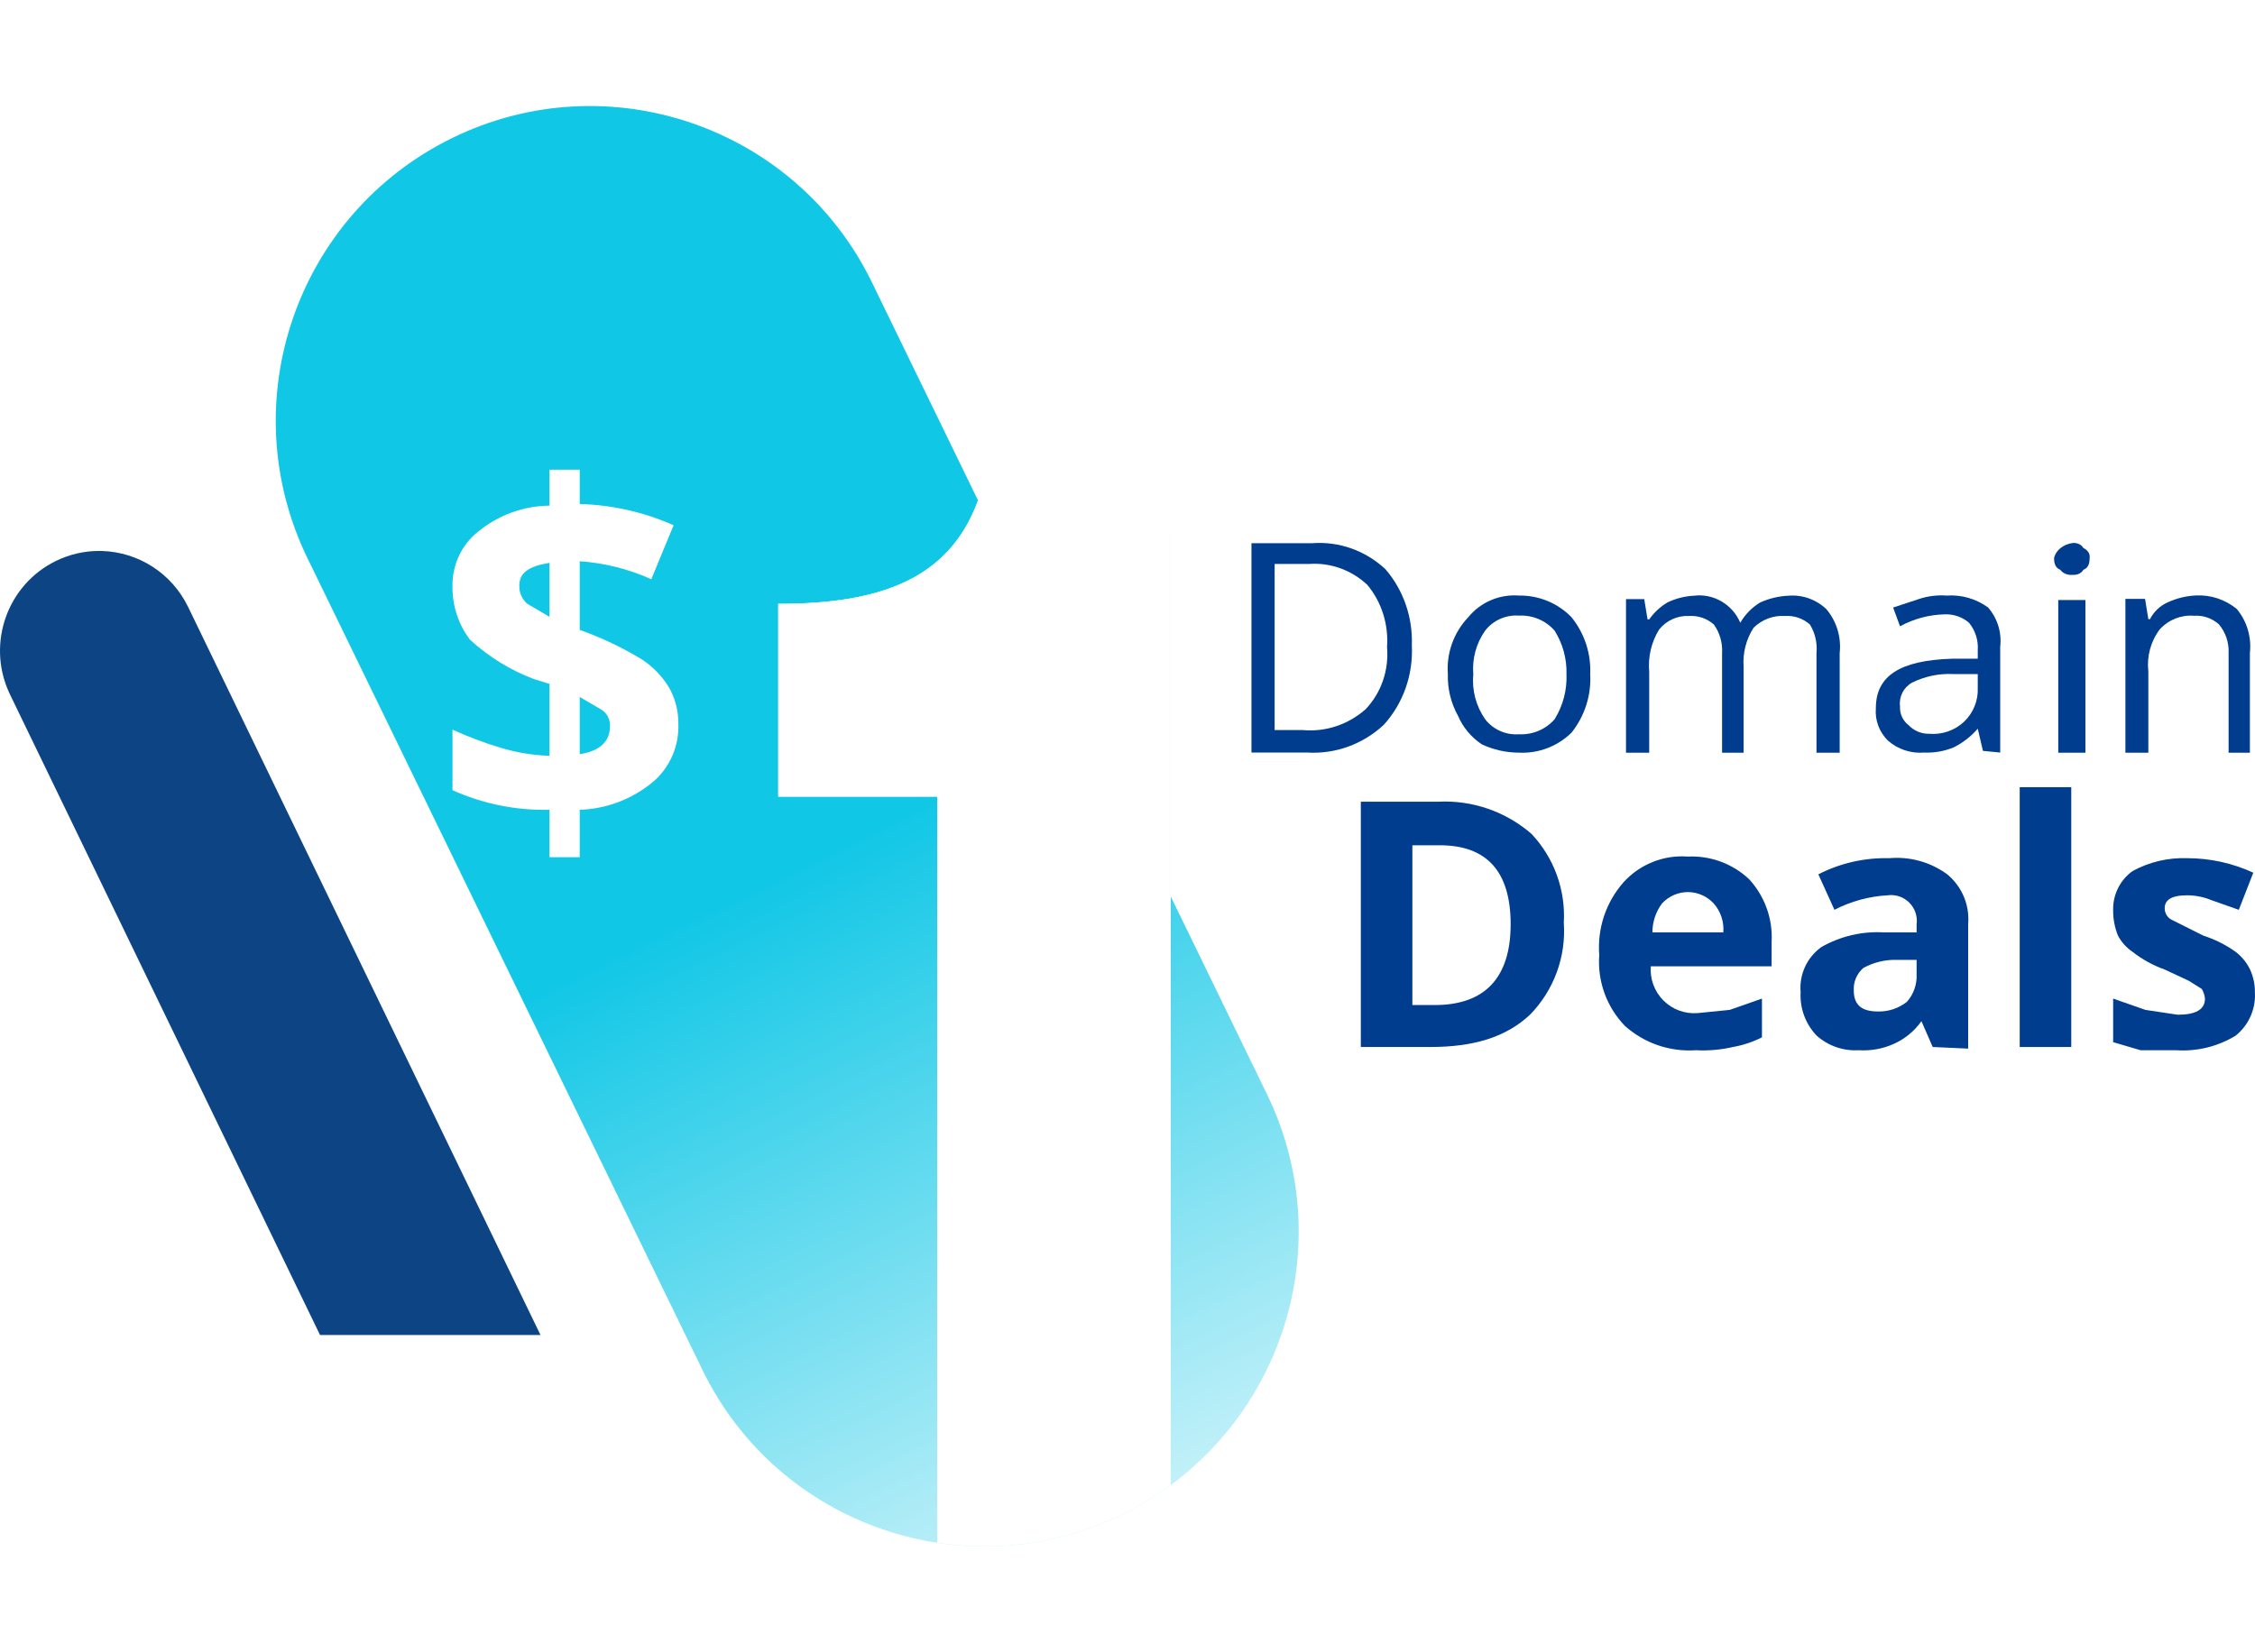
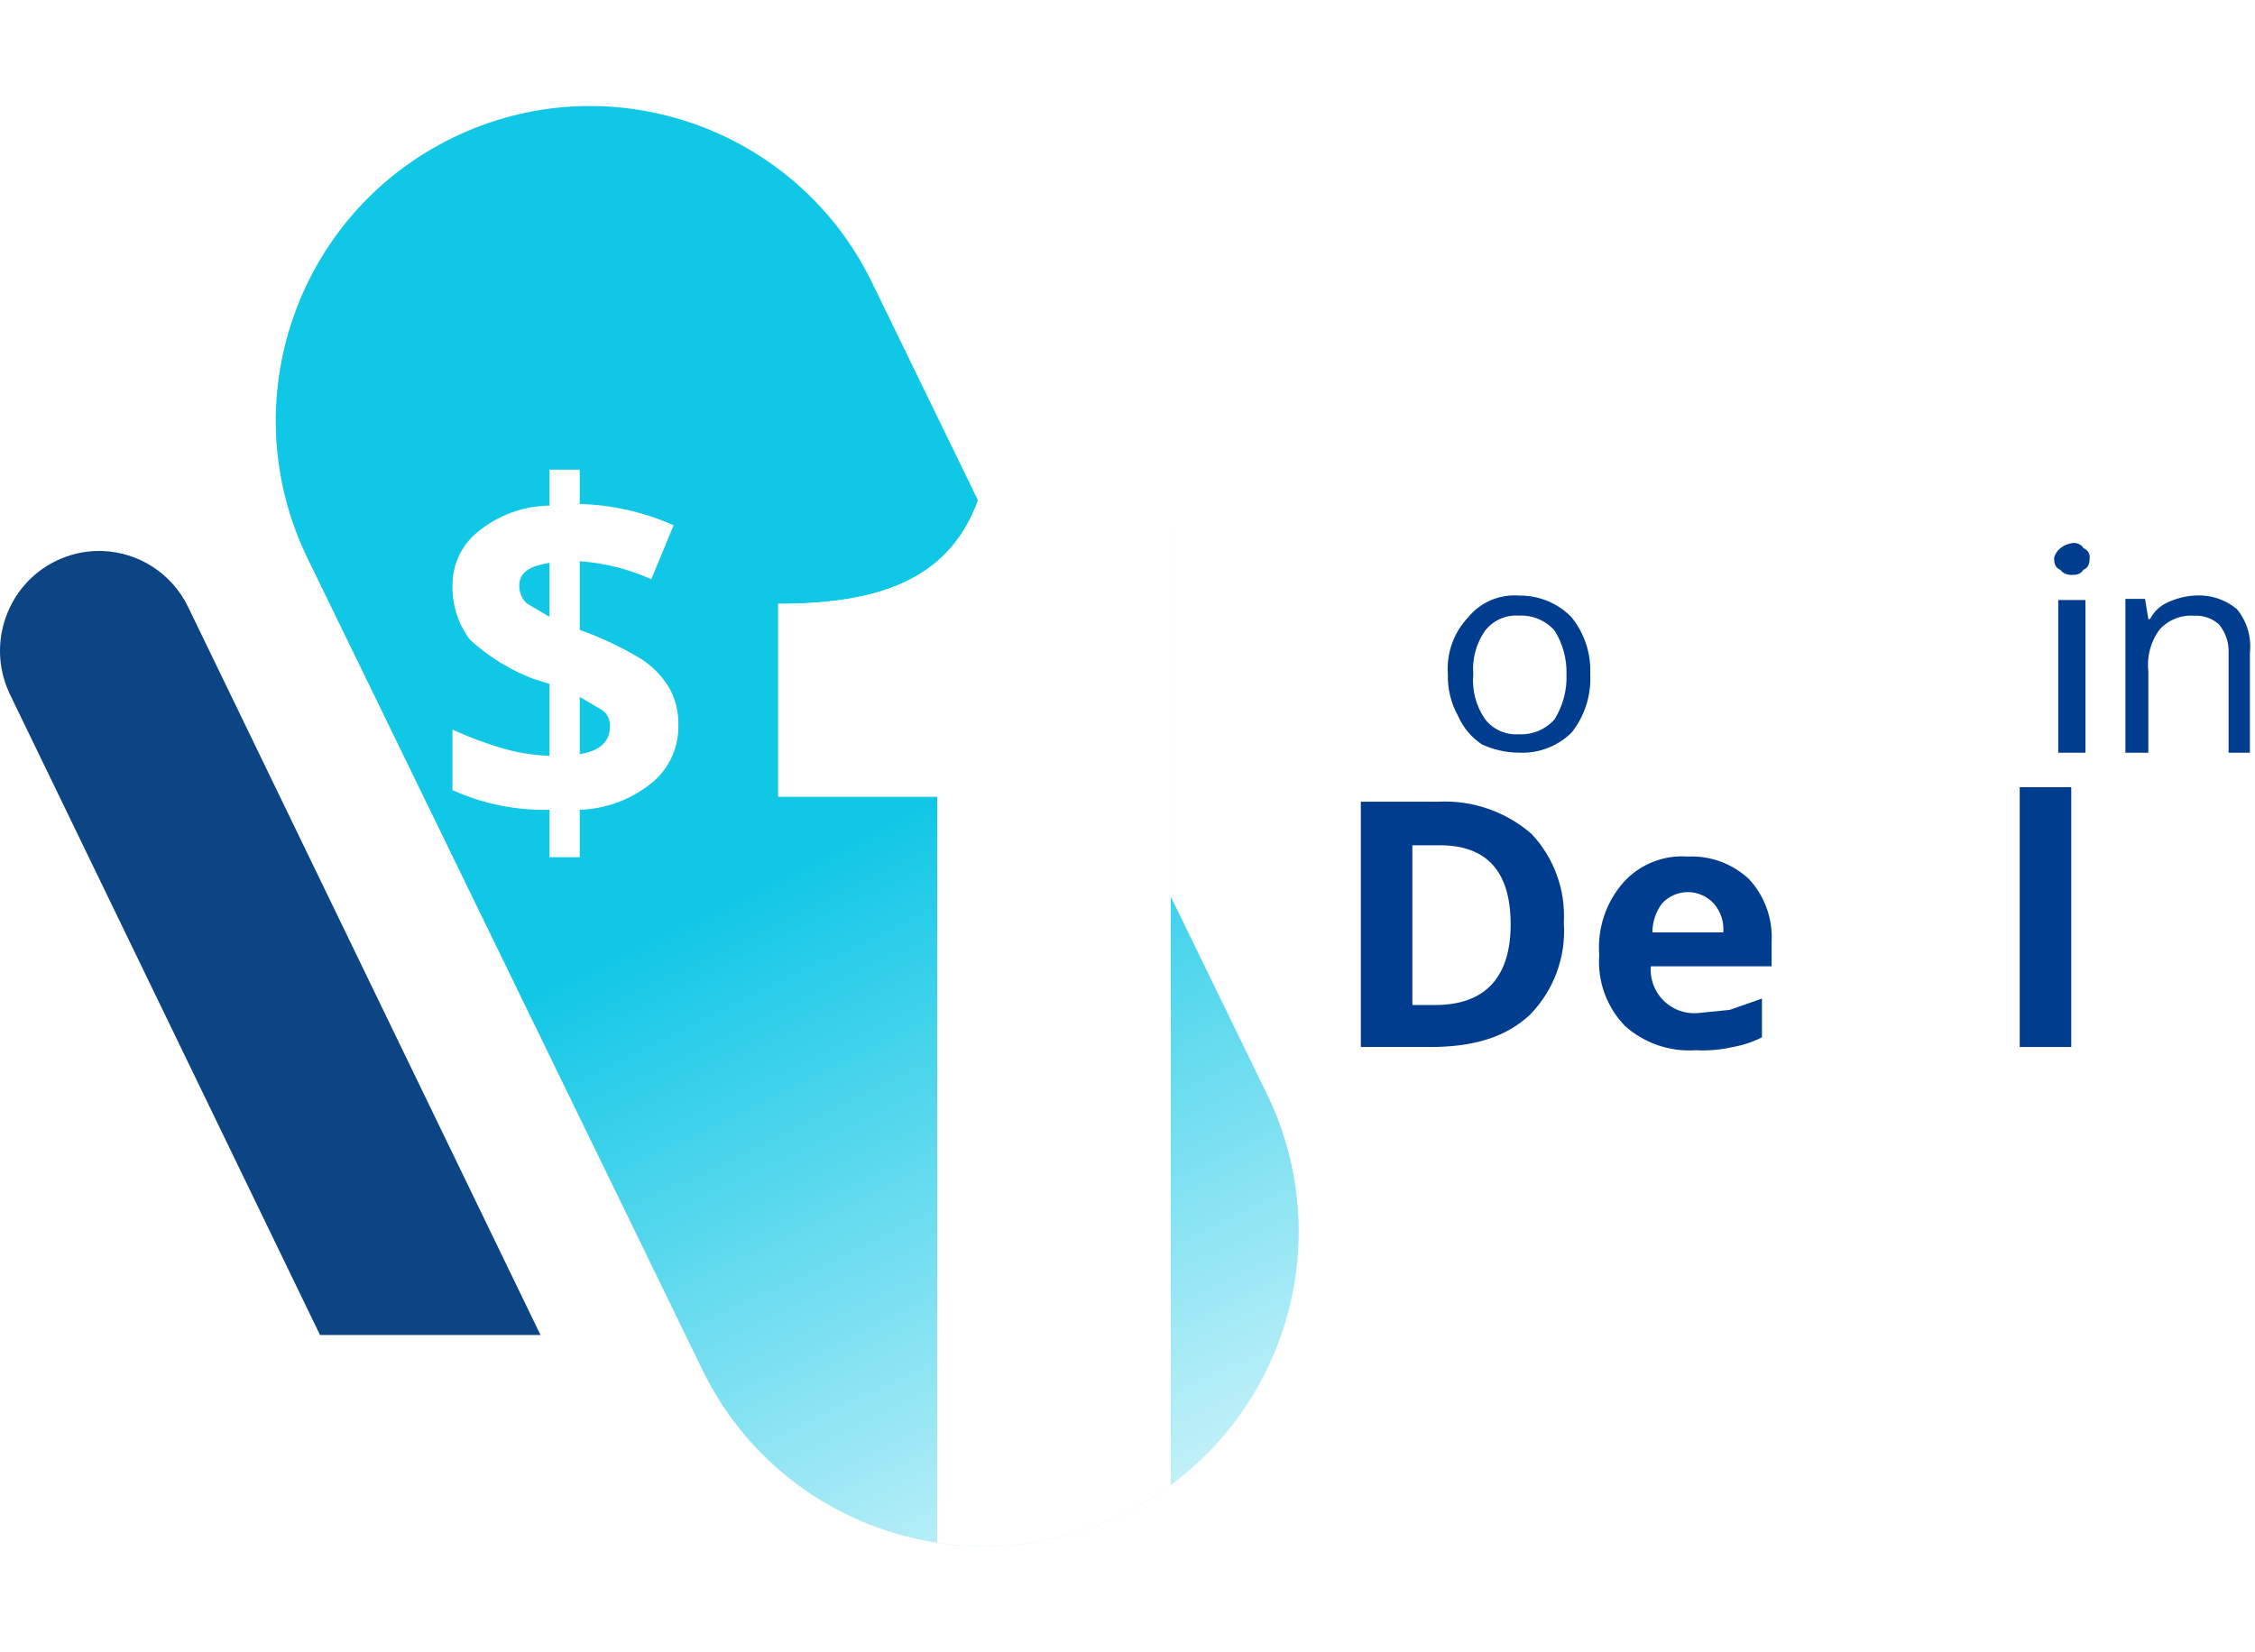
<svg xmlns="http://www.w3.org/2000/svg" xmlns:xlink="http://www.w3.org/1999/xlink" width="191px" height="140px" viewBox="0 0 191 140" version="1.1">
  <title>DomainDealLogo</title>
  <defs>
    <path d="M79.38,67.492 L65.917,67.492 L65.917,51.16 C74.726,51.16 80.71,48.994 83.037,41.828 L99.16,41.828 L99.16,88.323 L79.38,88.323 L79.38,67.492 Z" id="path-1" />
    <filter x="-49.6%" y="-29.0%" width="199.3%" height="171.0%" filterUnits="objectBoundingBox" id="filter-2">
      <feOffset dx="0" dy="3" in="SourceAlpha" result="shadowOffsetOuter1" />
      <feGaussianBlur stdDeviation="5" in="shadowOffsetOuter1" result="shadowBlurOuter1" />
      <feColorMatrix values="0 0 0 0 0.051   0 0 0 0 0.271   0 0 0 0 0.518  0 0 0 0.5 0" type="matrix" in="shadowBlurOuter1" />
    </filter>
    <linearGradient x1="50%" y1="52.623%" x2="50%" y2="116.491%" id="linearGradient-3">
      <stop stop-color="#11C7E6" offset="0%" />
      <stop stop-color="#FFFFFF" offset="100%" />
    </linearGradient>
    <path d="M66.745,5.155 C81.41,5.14 93.311,17.016 93.326,31.681 C93.326,31.699 93.326,31.718 93.326,31.736 L93.247,108.209 C93.232,122.913 81.316,134.829 66.612,134.845 C51.947,134.86 40.046,122.984 40.031,108.319 C40.031,108.301 40.031,108.282 40.031,108.264 L40.11,31.791 C40.125,17.087 52.041,5.171 66.745,5.155 Z" id="path-4" />
    <path d="M82.84,42.399 L99.16,75.948 L99.161,125.82 C97.888,126.757 96.514,127.593 95.044,128.311 C89.995,130.78 84.545,131.501 79.381,130.71 L79.38,67.492 L65.917,67.492 L65.917,51.16 C74.488,51.16 80.384,49.11 82.84,42.399 Z" id="path-6" />
  </defs>
  <g id="US-Home-Redesign" stroke="none" stroke-width="1" fill="none" fill-rule="evenodd">
    <g id="04bHome-US-multiple-domain-deals-desktop" transform="translate(-123, -172)">
      <g id="Domain-Deal-Area" transform="translate(0, 166)">
        <g id="DomainDealLogo" transform="translate(123, 6)">
          <path d="M8.389,46.678 L8.671,46.683 C11.677,46.785 14.528,48.517 15.938,51.432 L15.938,51.432 L45.781,113.106 L27.106,113.106 L0.851,58.848 L0.74,58.609 C-1.115,54.459 0.628,49.545 4.716,47.536 C5.901,46.954 7.154,46.678 8.389,46.678 L8.389,46.678 Z" id="nlement-small" fill="#0D4584" />
          <g id="Typo-Domain-Deals" transform="translate(106, 46)" fill="#003D8F" fill-rule="nonzero">
            <g id="Deals" transform="translate(9.263, 20.693)">
-               <path d="M75.729,17.364 C75.817,18.789 75.206,20.167 74.092,21.056 C72.576,21.978 70.812,22.408 69.043,22.287 L66.041,22.287 L63.722,21.603 L63.722,17.911 L66.451,18.868 L69.179,19.279 C70.68,19.279 71.499,18.868 71.499,17.911 C71.472,17.621 71.378,17.34 71.226,17.091 L70.135,16.407 L68.088,15.45 C67.103,15.1 66.182,14.592 65.359,13.946 C64.845,13.597 64.423,13.128 64.131,12.579 C63.85,11.884 63.711,11.141 63.722,10.391 C63.699,9.095 64.311,7.87 65.359,7.11 C66.779,6.334 68.382,5.957 69.998,6.016 C71.93,6.016 73.838,6.436 75.593,7.247 L74.365,10.391 L72.045,9.571 C71.395,9.304 70.7,9.164 69.998,9.161 C68.634,9.161 68.088,9.571 68.088,10.255 C68.084,10.649 68.293,11.015 68.634,11.212 L71.363,12.579 C72.337,12.892 73.257,13.353 74.092,13.946 C74.612,14.345 75.032,14.86 75.32,15.45 C75.594,16.051 75.734,16.704 75.729,17.364 Z" id="Path" />
              <polygon id="Path" points="60.174 22.013 55.808 22.013 55.808 0 60.174 0" />
-               <path d="M48.439,22.013 L47.484,19.826 L47.484,19.826 C46.895,20.659 46.094,21.32 45.165,21.74 C44.224,22.167 43.193,22.354 42.163,22.287 C40.864,22.363 39.588,21.921 38.615,21.056 C37.667,20.069 37.173,18.732 37.25,17.364 C37.121,15.863 37.796,14.405 39.024,13.536 C40.641,12.616 42.49,12.188 44.346,12.305 L47.075,12.305 L47.075,11.622 C47.166,10.945 46.937,10.265 46.455,9.782 C45.973,9.299 45.294,9.069 44.619,9.161 C43.048,9.249 41.514,9.668 40.116,10.391 L38.751,7.383 C40.608,6.435 42.672,5.965 44.755,6.016 C46.504,5.859 48.25,6.345 49.667,7.383 C50.921,8.416 51.585,10.002 51.441,11.622 L51.441,22.15 L48.439,22.013 Z M47.075,14.63 L45.437,14.63 C44.438,14.597 43.449,14.833 42.572,15.313 C42.013,15.787 41.71,16.496 41.753,17.228 C41.753,18.458 42.436,19.005 43.8,19.005 C44.689,19.026 45.558,18.736 46.256,18.185 C46.82,17.546 47.114,16.712 47.075,15.86 L47.075,14.63 Z" id="Shape" />
              <path d="M28.381,22.287 C26.186,22.439 24.022,21.7 22.378,20.236 C20.824,18.636 20.029,16.446 20.194,14.22 C20.02,11.976 20.758,9.757 22.241,8.067 C23.626,6.532 25.64,5.725 27.699,5.879 C29.615,5.789 31.485,6.48 32.884,7.793 C34.217,9.238 34.906,11.162 34.794,13.126 L34.794,15.177 L24.561,15.177 C24.478,16.252 24.868,17.309 25.629,18.072 C26.39,18.834 27.445,19.225 28.518,19.142 L31.247,18.868 L33.976,17.911 L33.976,21.193 C33.202,21.587 32.374,21.863 31.52,22.013 C30.492,22.252 29.435,22.344 28.381,22.287 Z M27.699,8.887 C26.871,8.891 26.081,9.237 25.516,9.844 C24.984,10.554 24.697,11.418 24.697,12.305 L30.701,12.305 C30.777,11.407 30.481,10.517 29.882,9.844 C29.317,9.237 28.527,8.891 27.699,8.887 Z" id="Shape" />
              <path d="M17.193,11.485 C17.395,14.374 16.351,17.211 14.327,19.279 C12.28,21.193 9.551,22.013 5.867,22.013 L0,22.013 L0,1.231 L6.55,1.231 C9.441,1.082 12.278,2.062 14.464,3.965 C16.366,5.99 17.353,8.709 17.193,11.485 L17.193,11.485 Z M12.69,11.622 C12.69,7.11 10.643,4.922 6.686,4.922 L4.366,4.922 L4.366,18.458 L6.277,18.458 C10.507,18.458 12.69,16.134 12.69,11.622 L12.69,11.622 Z" id="Shape" />
            </g>
            <g id="Domains">
              <path d="M82.764,17.775 L82.764,9.322 C82.804,8.429 82.505,7.556 81.932,6.887 C81.355,6.377 80.608,6.12 79.851,6.17 C78.762,6.077 77.69,6.498 76.937,7.316 C76.167,8.331 75.818,9.618 75.966,10.898 L75.966,17.775 L74.023,17.775 L74.023,4.738 L75.688,4.738 L75.966,6.457 L76.105,6.457 C76.437,5.811 76.976,5.304 77.631,5.024 C78.375,4.683 79.175,4.488 79.989,4.451 C81.242,4.383 82.476,4.79 83.458,5.597 C84.314,6.625 84.716,7.975 84.568,9.322 L84.568,17.775 L82.764,17.775 Z" id="Path" />
              <path d="M67.981,1.282 C68.12,0.627 68.759,0.114 69.576,0.002 C69.954,-0.023 70.311,0.149 70.462,0.429 C70.839,0.6 71.049,0.937 70.993,1.282 C70.993,1.851 70.816,2.135 70.462,2.277 C70.311,2.557 69.954,2.729 69.576,2.704 C69.146,2.749 68.725,2.58 68.512,2.277 C68.158,2.135 67.981,1.851 67.981,1.282 Z M70.639,17.775 L68.335,17.775 L68.335,4.836 L70.639,4.836 L70.639,17.775 Z" id="Shape" />
-               <path d="M61.956,17.616 L61.517,15.736 L61.517,15.736 C60.948,16.396 60.252,16.936 59.469,17.326 C58.682,17.648 57.833,17.796 56.982,17.76 C55.861,17.854 54.75,17.488 53.91,16.748 C53.175,16.027 52.8,15.021 52.886,14.001 C52.886,11.254 54.934,9.953 59.323,9.809 L61.517,9.809 L61.517,9.086 C61.576,8.251 61.315,7.425 60.785,6.773 C60.222,6.281 59.489,6.022 58.737,6.05 C57.405,6.077 56.1,6.424 54.934,7.062 L54.349,5.472 L56.543,4.749 C57.296,4.5 58.092,4.402 58.884,4.46 C60.139,4.372 61.384,4.731 62.395,5.472 C63.19,6.39 63.561,7.596 63.419,8.797 L63.419,17.76 L61.956,17.616 Z M57.421,16.17 C58.497,16.258 59.561,15.89 60.347,15.158 C61.141,14.407 61.568,13.352 61.517,12.266 L61.517,11.11 L59.469,11.11 C58.255,11.046 57.045,11.296 55.958,11.833 C55.231,12.238 54.826,13.039 54.934,13.857 C54.898,14.473 55.172,15.068 55.665,15.447 C56.121,15.923 56.759,16.185 57.421,16.17 Z" id="Shape" />
-               <path d="M47.858,17.775 L47.858,9.335 C47.94,8.484 47.743,7.628 47.297,6.904 C46.713,6.395 45.958,6.138 45.192,6.188 C44.205,6.124 43.237,6.488 42.527,7.19 C41.899,8.162 41.603,9.318 41.685,10.48 L41.685,17.775 L39.861,17.775 L39.861,9.335 C39.914,8.466 39.666,7.605 39.16,6.904 C38.577,6.395 37.821,6.138 37.055,6.188 C36.084,6.143 35.148,6.567 34.53,7.333 C33.871,8.398 33.575,9.655 33.688,10.909 L33.688,17.775 L31.724,17.775 L31.724,4.758 L33.268,4.758 L33.548,6.475 L33.688,6.475 C34.1,5.893 34.625,5.406 35.232,5.044 C35.935,4.704 36.698,4.51 37.476,4.472 C39.138,4.266 40.735,5.197 41.404,6.761 L41.404,6.761 C41.814,6.053 42.394,5.462 43.088,5.044 C43.841,4.703 44.65,4.509 45.473,4.472 C46.659,4.371 47.831,4.787 48.7,5.616 C49.565,6.643 49.972,7.99 49.822,9.335 L49.822,17.775 L47.858,17.775 Z" id="Path" />
              <path d="M28.691,11.113 C28.793,12.899 28.232,14.661 27.112,16.069 C25.939,17.229 24.323,17.847 22.663,17.768 C21.57,17.767 20.491,17.525 19.505,17.06 C18.615,16.465 17.917,15.629 17.496,14.653 C16.895,13.57 16.597,12.348 16.635,11.113 C16.504,9.342 17.128,7.597 18.357,6.299 C19.396,5.021 21.007,4.332 22.663,4.458 C24.341,4.434 25.954,5.101 27.112,6.299 C28.21,7.663 28.771,9.373 28.691,11.113 L28.691,11.113 Z M18.788,11.113 C18.659,12.464 19.015,13.817 19.792,14.936 C20.469,15.813 21.549,16.292 22.663,16.21 C23.813,16.267 24.926,15.797 25.677,14.936 C26.388,13.788 26.738,12.457 26.682,11.113 C26.718,9.816 26.369,8.536 25.677,7.432 C24.926,6.571 23.813,6.101 22.663,6.157 C21.549,6.076 20.469,6.555 19.792,7.432 C19.036,8.507 18.681,9.808 18.788,11.113 L18.788,11.113 Z" id="Shape" />
-               <path d="M13.584,8.671 C13.71,11.166 12.849,13.605 11.203,15.414 C9.435,17.055 7.12,17.897 4.761,17.76 L0,17.76 L0,0.021 L5.182,0.021 C7.434,-0.142 9.655,0.65 11.343,2.22 C12.867,3.981 13.671,6.297 13.584,8.671 Z M11.483,8.817 C11.623,6.893 11.018,4.991 9.803,3.54 C8.459,2.291 6.694,1.657 4.901,1.78 L1.961,1.78 L1.961,15.854 L4.341,15.854 C6.268,16.031 8.183,15.398 9.663,14.095 C10.99,12.707 11.657,10.772 11.483,8.817 Z" id="Shape" />
            </g>
          </g>
          <g id="Path" fill-rule="nonzero">
            <use fill="black" fill-opacity="1" filter="url(#filter-2)" xlink:href="#path-1" />
            <use fill="#FFFFFF" xlink:href="#path-1" />
          </g>
          <mask id="mask-5" fill="white">
            <use xlink:href="#path-4" />
          </mask>
          <use id="Nlement" fill="url(#linearGradient-3)" fill-rule="nonzero" transform="translate(66.678, 70) rotate(-26) translate(-66.678, -70) " xlink:href="#path-4" />
          <path d="M79.38,67.492 L65.917,67.492 L65.917,51.16 C74.726,51.16 80.71,48.994 83.037,41.828 L99.16,41.828 L99.16,119.762 L79.38,119.762 L79.38,67.492 Z" id="Path" fill="#FFFFFF" fill-rule="nonzero" />
          <mask id="mask-7" fill="white">
            <use xlink:href="#path-6" />
          </mask>
          <use id="Combined-Shape" fill="#FFFFFF" fill-rule="nonzero" xlink:href="#path-6" />
          <path d="M57.457,61.266 C57.542,63.185 56.744,65.033 55.301,66.253 C53.54,67.712 51.364,68.539 49.104,68.608 L49.104,72.626 L46.544,72.626 L46.544,68.608 C43.72,68.676 40.915,68.109 38.326,66.946 L38.326,61.82 C39.64,62.418 40.99,62.927 42.368,63.344 C43.726,63.756 45.129,63.989 46.544,64.037 L46.544,57.941 L45.197,57.525 C43.215,56.772 41.387,55.644 39.808,54.2 C38.818,52.897 38.295,51.282 38.326,49.629 C38.305,47.841 39.103,46.147 40.482,45.057 C42.204,43.64 44.339,42.86 46.544,42.841 L46.544,39.793 L49.104,39.793 L49.104,42.702 C51.841,42.774 54.539,43.386 57.053,44.503 L55.166,49.075 C53.246,48.211 51.195,47.696 49.104,47.551 L49.104,53.369 C50.933,54.016 52.693,54.852 54.358,55.863 C55.281,56.465 56.063,57.269 56.648,58.218 C57.18,59.141 57.459,60.194 57.457,61.266 L57.457,61.266 Z M43.984,49.629 C43.973,50.215 44.221,50.776 44.658,51.153 L46.544,52.261 L46.544,47.689 C44.793,47.966 43.984,48.521 43.984,49.629 L43.984,49.629 Z M51.664,61.543 C51.701,60.989 51.443,60.459 50.99,60.158 L49.104,59.049 L49.104,63.898 C50.855,63.621 51.664,62.79 51.664,61.543 L51.664,61.543 Z" id="Shape" fill="#FFFFFF" fill-rule="nonzero" />
        </g>
      </g>
    </g>
  </g>
</svg>